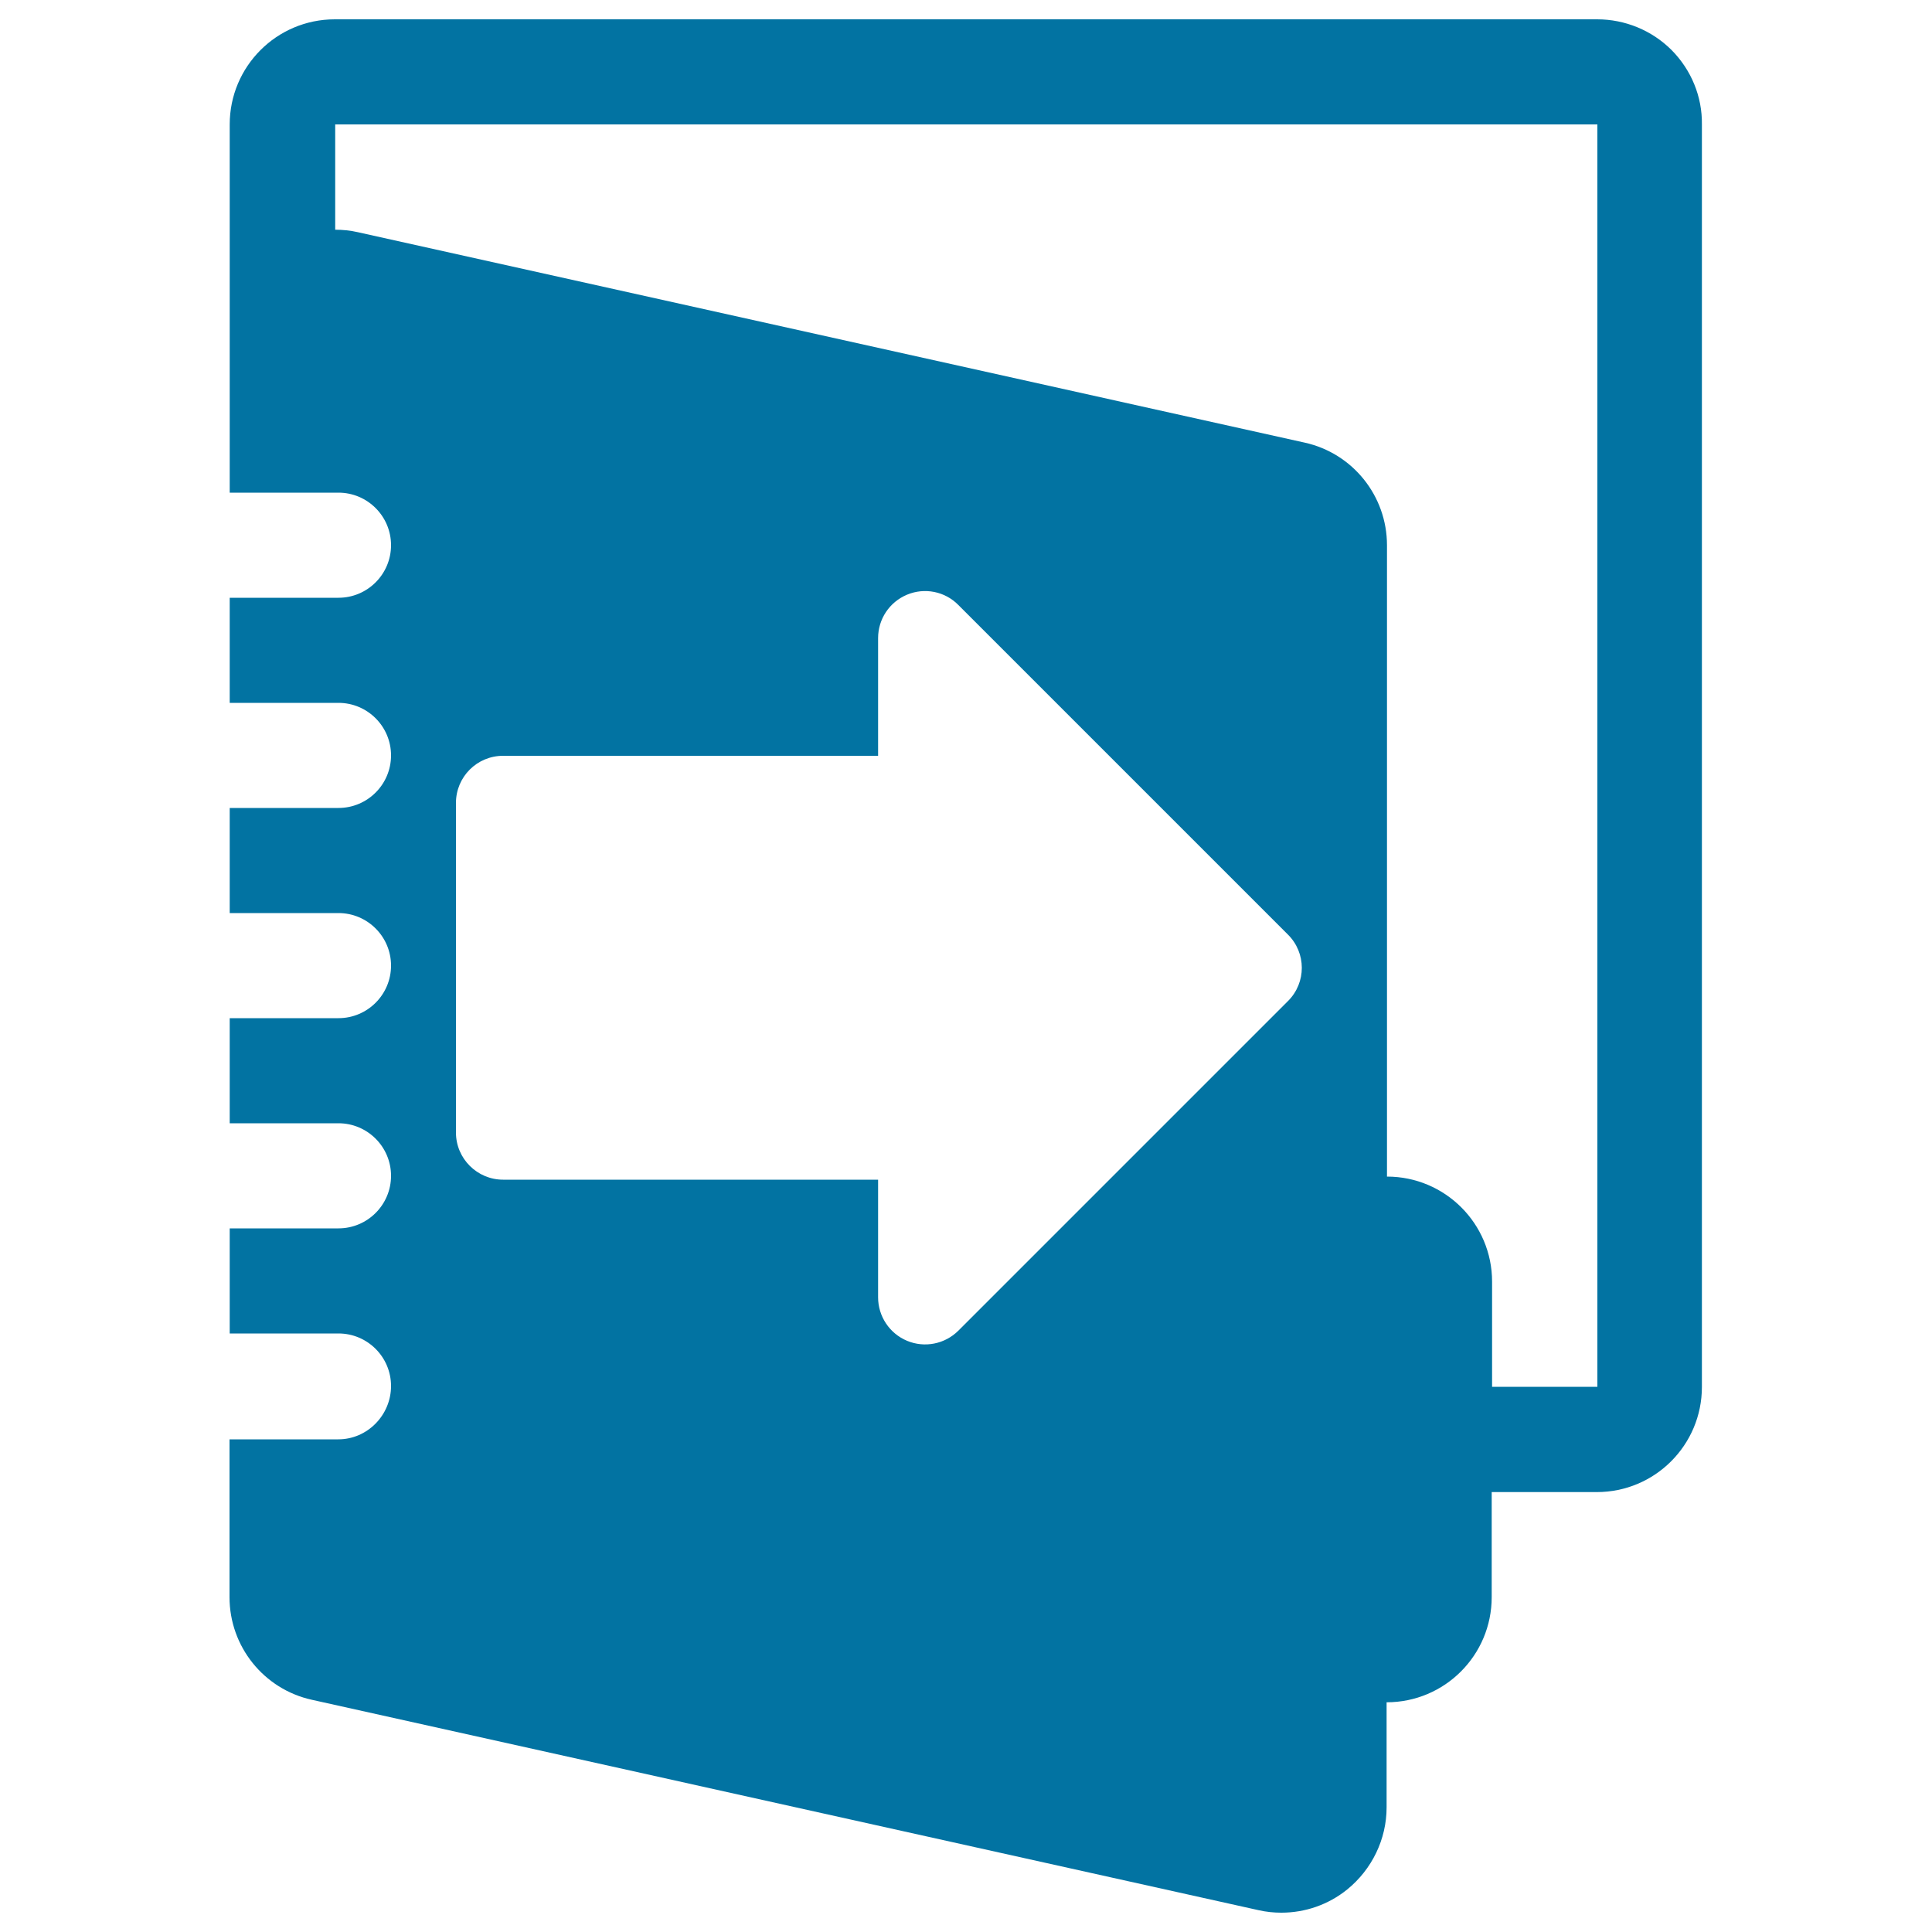
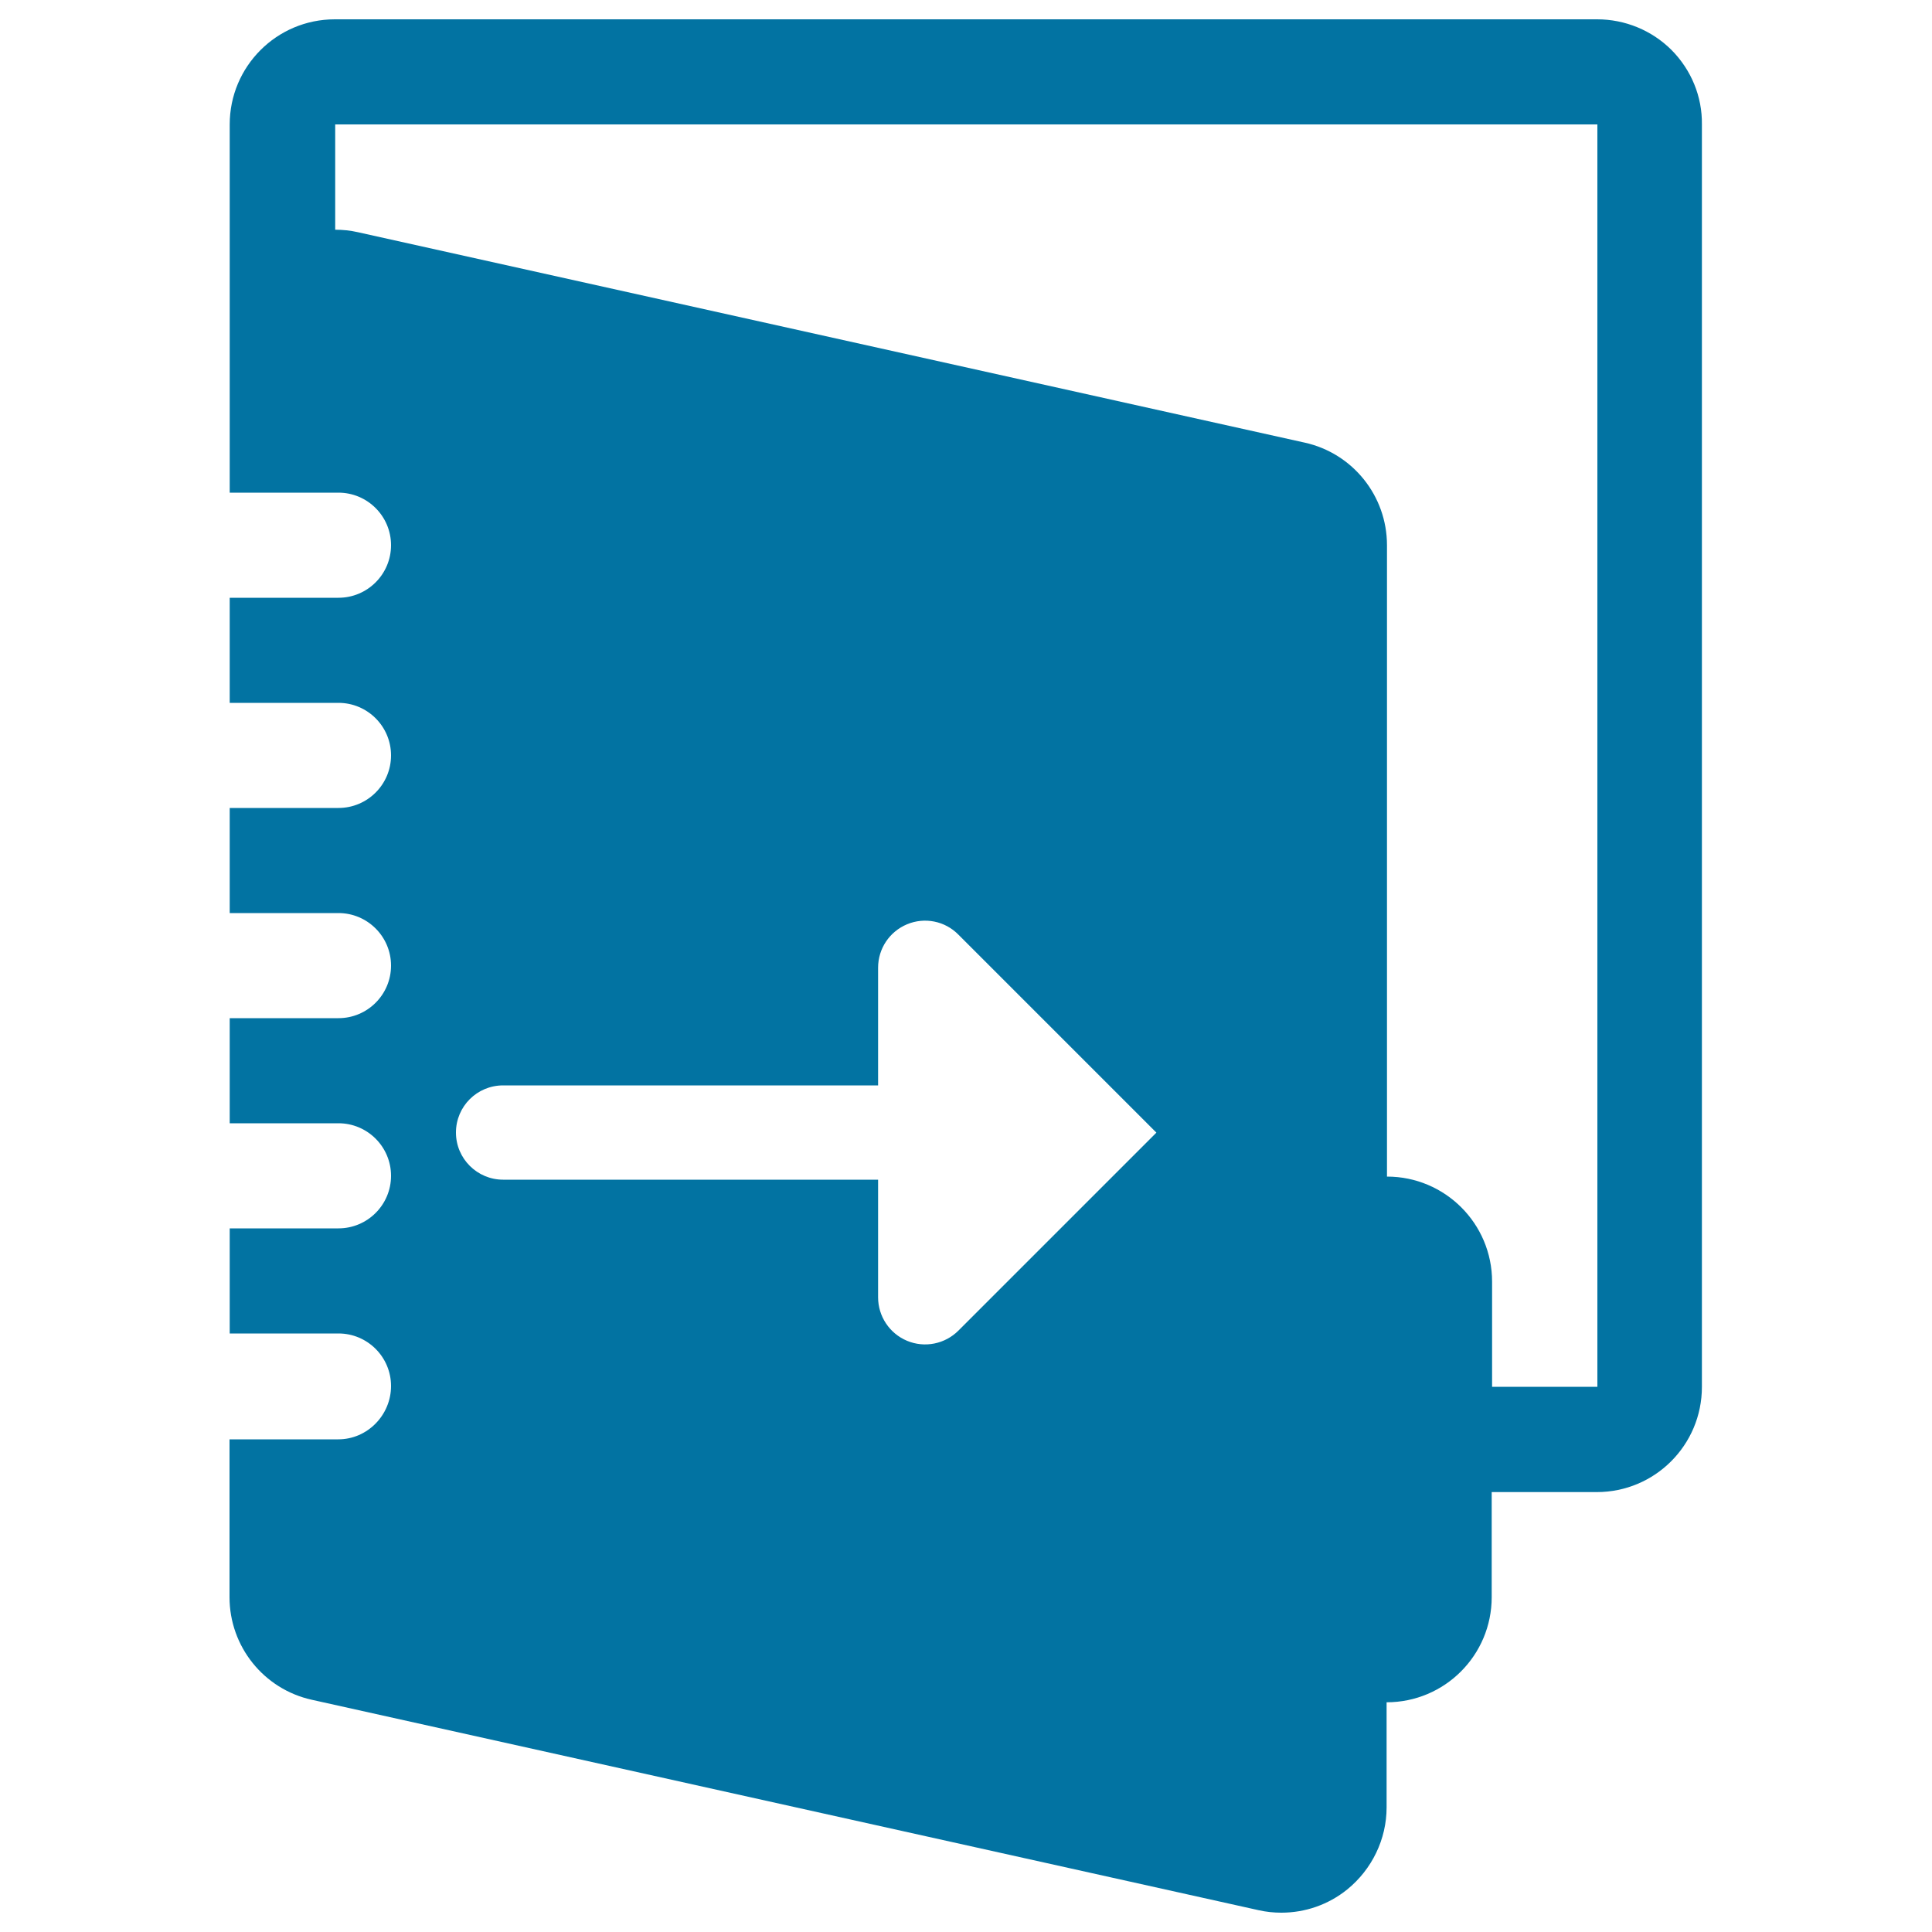
<svg xmlns="http://www.w3.org/2000/svg" viewBox="0 0 1000 1000" style="fill:#0273a2">
  <title>Open Folder With Right Arrow SVG icon</title>
  <g>
-     <path d="M865.2,25.9C855,15.7,841.1,10,826.7,10H173.3c-30.1,0-54.4,24.4-54.4,54.4v108.9V255h56.3c15,0,27.2,12.2,27.2,27.2s-12.2,27.2-27.2,27.2h-56.3v54.4h56.3c15,0,27.2,12.2,27.2,27.2s-12.2,27.2-27.2,27.2h-56.3v54.4h56.3c15,0,27.2,12.2,27.2,27.2s-12.2,27.2-27.2,27.2h-56.3v54.4h56.3c15,0,27.2,12.2,27.2,27.2c0,15-12.2,27.2-27.2,27.2h-56.3v54.4h56.3c15,0,27.2,12.2,27.2,27.2S190.2,745,175.1,745h-56.3v81.7c0,25.5,17.7,47.6,42.6,53.1l490,108.9c4,0.9,7.9,1.3,11.8,1.3c12.3,0,24.3-4.1,34.1-12c12.8-10.4,20.4-26,20.4-42.5v-54.4c30.1,0,54.4-24.4,54.4-54.4v-54.4h54.4c30.1,0,54.4-24.4,54.4-54.4V64.4C881.1,50,875.4,36.2,865.2,25.9z M666.7,518.1L496.1,688.7c-7,7-17.5,9.1-26.6,5.3c-9.1-3.8-15-12.7-15-22.5v-60.9H260.4c-13.4,0-24.4-10.9-24.4-24.4V415.6c0-13.5,10.9-24.4,24.4-24.4h194.1v-60.9c0-9.9,5.9-18.7,15-22.5c9.1-3.8,19.6-1.7,26.5,5.3l170.6,170.6C676.2,493.2,676.2,508.6,666.7,518.1z M826.7,717.8h-54.4v-54.4c0-30.1-24.4-54.4-54.4-54.4V282.2c0-25.5-17.7-47.6-42.6-53.1l-490-108.9c-3.9-0.9-7.9-1.3-11.8-1.3V64.4h653.3V717.8z" />
+     <path d="M865.2,25.9C855,15.7,841.1,10,826.7,10H173.3c-30.1,0-54.4,24.4-54.4,54.4v108.9V255h56.3c15,0,27.2,12.2,27.2,27.2s-12.2,27.2-27.2,27.2h-56.3v54.4h56.3c15,0,27.2,12.2,27.2,27.2s-12.2,27.2-27.2,27.2h-56.3v54.4h56.3c15,0,27.2,12.2,27.2,27.2s-12.2,27.2-27.2,27.2h-56.3v54.4h56.3c15,0,27.2,12.2,27.2,27.2c0,15-12.2,27.2-27.2,27.2h-56.3v54.4h56.3c15,0,27.2,12.2,27.2,27.2S190.2,745,175.1,745h-56.3v81.7c0,25.5,17.7,47.6,42.6,53.1l490,108.9c4,0.9,7.9,1.3,11.8,1.3c12.3,0,24.3-4.1,34.1-12c12.8-10.4,20.4-26,20.4-42.5v-54.4c30.1,0,54.4-24.4,54.4-54.4v-54.4h54.4c30.1,0,54.4-24.4,54.4-54.4V64.4C881.1,50,875.4,36.2,865.2,25.9z M666.7,518.1L496.1,688.7c-7,7-17.5,9.1-26.6,5.3c-9.1-3.8-15-12.7-15-22.5v-60.9H260.4c-13.4,0-24.4-10.9-24.4-24.4c0-13.5,10.9-24.4,24.4-24.4h194.1v-60.9c0-9.9,5.9-18.7,15-22.5c9.1-3.8,19.6-1.7,26.5,5.3l170.6,170.6C676.2,493.2,676.2,508.6,666.7,518.1z M826.7,717.8h-54.4v-54.4c0-30.1-24.4-54.4-54.4-54.4V282.2c0-25.5-17.7-47.6-42.6-53.1l-490-108.9c-3.9-0.9-7.9-1.3-11.8-1.3V64.4h653.3V717.8z" />
  </g>
</svg>